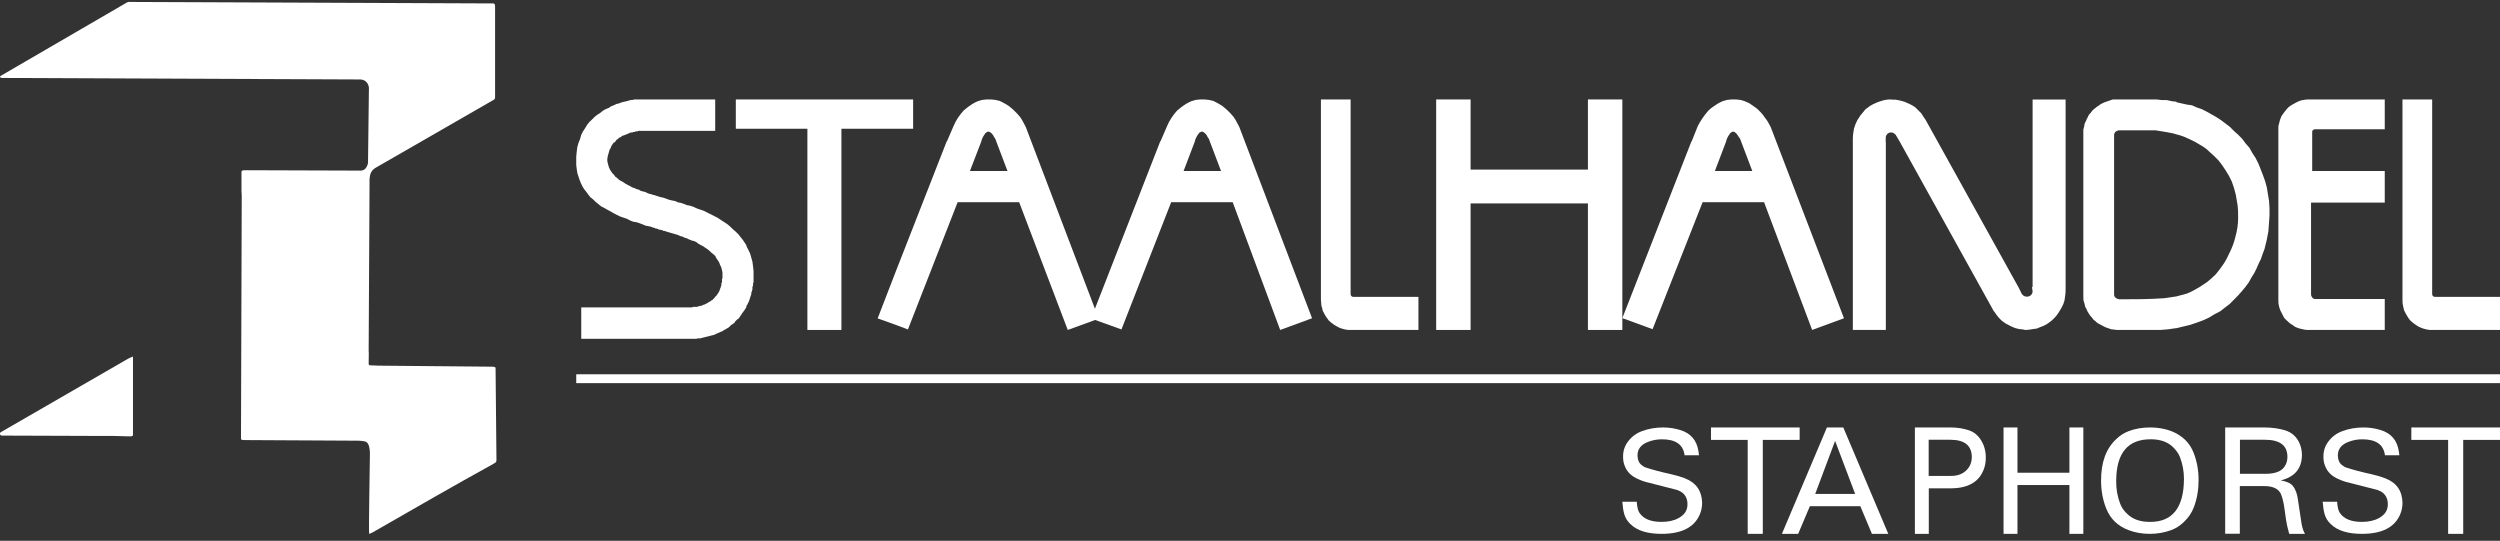
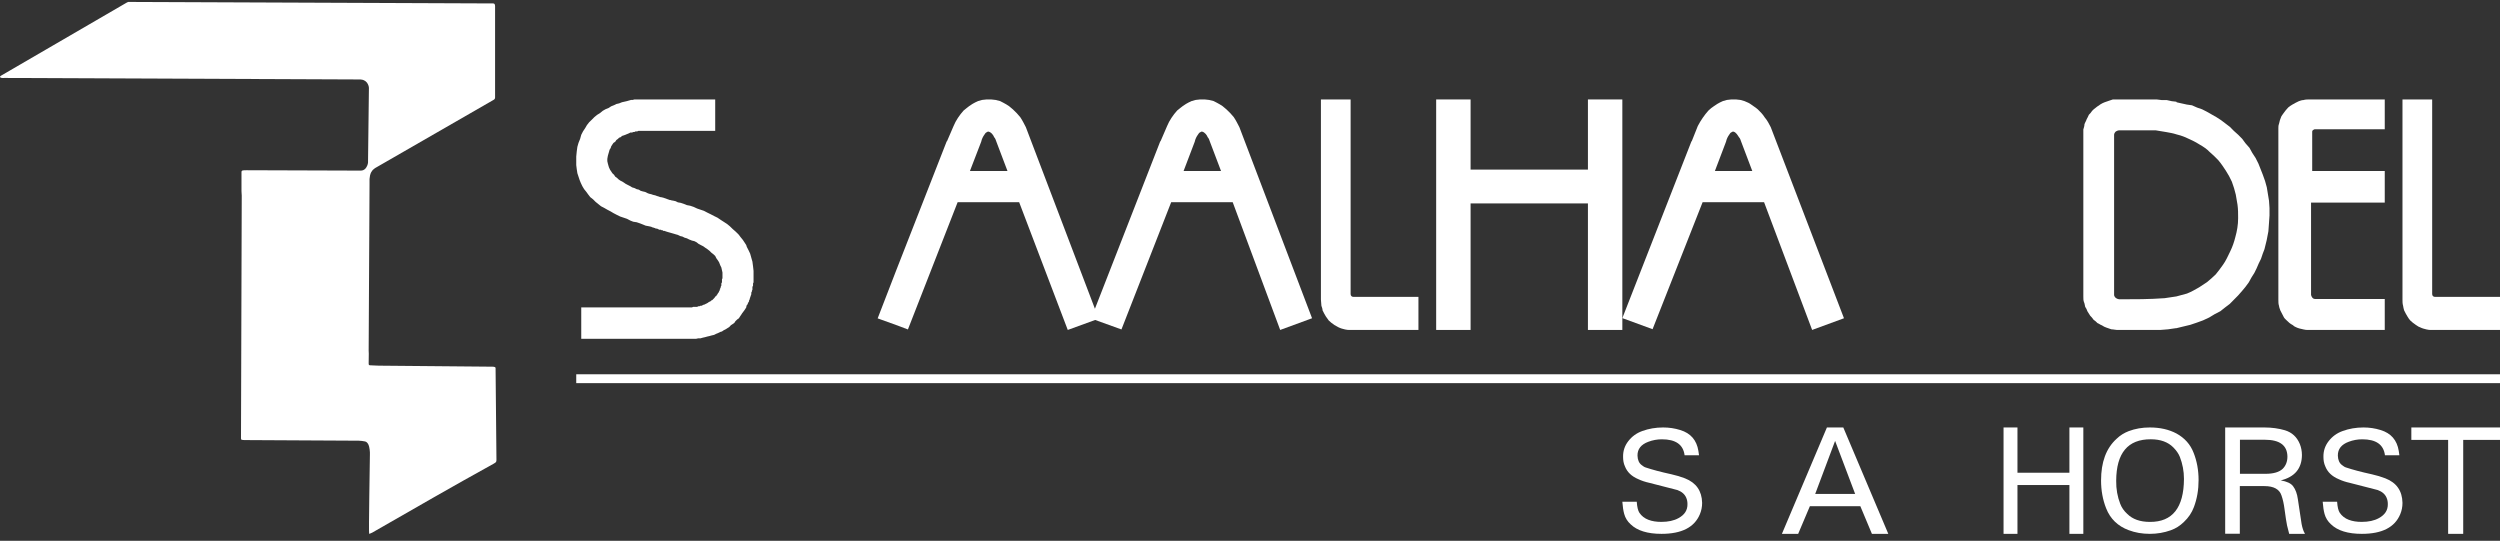
<svg xmlns="http://www.w3.org/2000/svg" width="282px" height="61px" viewBox="0 0 282 61" version="1.1">
  <rect x="0" y="0" width="282" height="61" fill="#333333" stroke="none" />
  <title>Staalhandel-Staphorst_Geel</title>
  <desc>Created with Sketch.</desc>
  <g id="Page-1" stroke="none" stroke-width="1" fill="none" fill-rule="evenodd">
    <g id="Staalhandel-Staphorst_Geel" transform="translate(0, -0)" fill="#FFFFFF" fill-rule="nonzero">
      <rect id="Rectangle" x="65" y="42.218" width="217" height="1" />
      <path d="M257.218,35.007 C257.348,35.26 257.479,35.514 257.609,35.767 C257.667,35.894 257.813,36.021 257.943,36.147 C258.146,36.345 258.335,36.528 258.596,36.654 C258.727,36.781 258.857,36.852 258.988,36.908 C259.249,37.035 259.51,37.091 259.844,37.162 C260.047,37.218 260.178,37.218 260.366,37.218 L269,37.218 L269,33.725 L261.15,33.725 C260.889,33.725 260.758,33.528 260.686,33.274 L260.686,22.852 L269,22.852 L269,19.288 L260.816,19.288 L260.816,14.838 C260.816,14.711 260.947,14.64 261.077,14.584 L269,14.584 L269,11.218 L260.555,11.218 C260.294,11.218 260.033,11.218 259.83,11.288 C259.626,11.288 259.496,11.359 259.307,11.415 C259.046,11.542 258.785,11.669 258.582,11.795 C258.378,11.922 258.248,11.993 258.117,12.119 C257.914,12.316 257.784,12.5 257.595,12.753 C257.522,12.88 257.392,13.007 257.334,13.133 C257.203,13.457 257.131,13.64 257.073,13.964 C257,14.162 257,14.288 257,14.471 L257,33.795 C257,34.049 257,34.302 257.073,34.5 C257.087,34.683 257.16,34.809 257.218,35.007 Z" id="Path" />
      <polygon id="Path" points="165.882 22.946 179.118 22.946 179.118 37.218 183 37.218 183 11.218 179.118 11.218 179.118 19.131 165.882 19.131 165.882 11.218 162 11.218 162 37.218 165.882 37.218" />
      <path d="M101.084,30.52 L99,35.912 L101.084,36.662 L102.413,37.162 L108.022,22.807 L111.491,22.807 L114.96,22.807 L120.444,37.218 L123.535,36.092 L126.5,37.162 L132.11,22.807 L135.579,22.807 L139.048,22.807 L144.405,37.218 L148,35.898 L139.803,14.345 C139.607,13.969 139.425,13.594 139.174,13.219 C138.922,12.899 138.67,12.649 138.348,12.343 C138.222,12.218 138.027,12.093 137.901,11.968 C137.705,11.843 137.523,11.718 137.271,11.593 L136.894,11.399 L136.39,11.273 L135.886,11.218 L135.565,11.218 L135.369,11.218 L134.865,11.273 L134.418,11.399 C134.166,11.524 133.97,11.593 133.788,11.718 L133.411,11.968 C133.215,12.093 133.033,12.288 132.781,12.469 C132.333,12.969 131.9,13.594 131.648,14.219 L130.893,15.97 L130.893,15.901 L123.507,34.828 L115.716,14.345 C115.52,13.969 115.338,13.594 115.086,13.219 C114.834,12.899 114.583,12.649 114.261,12.343 C114.135,12.218 113.939,12.093 113.813,11.968 C113.617,11.843 113.436,11.718 113.184,11.593 L112.806,11.399 L112.303,11.273 L111.799,11.218 L111.477,11.218 L111.281,11.218 L110.778,11.273 L110.33,11.399 C110.079,11.524 109.883,11.593 109.701,11.718 L109.323,11.968 C109.127,12.093 108.945,12.288 108.694,12.469 C108.246,12.969 107.812,13.594 107.561,14.219 L106.805,15.97 L106.805,15.901 L101.084,30.52 Z M134.767,15.984 C134.837,15.665 134.963,15.415 135.145,15.164 C135.215,15.039 135.271,14.97 135.397,14.914 C135.467,14.845 135.523,14.845 135.593,14.845 C135.914,14.914 136.166,15.289 136.222,15.47 C136.348,15.595 136.418,15.79 136.474,15.97 L137.733,19.292 L135.593,19.292 L134.012,19.292 L133.508,19.292 L134.767,15.984 Z M110.68,15.984 C110.75,15.665 110.876,15.415 111.058,15.164 C111.128,15.039 111.184,14.97 111.309,14.914 C111.379,14.845 111.435,14.845 111.505,14.845 C111.827,14.914 112.079,15.289 112.135,15.47 C112.261,15.595 112.331,15.79 112.387,15.97 L113.645,19.292 L111.505,19.292 L109.925,19.292 L109.407,19.292 L110.68,15.984 Z" id="Shape" />
      <path d="M192.055,22.807 L195.521,22.807 L198.987,22.807 L204.409,37.218 L208,35.898 L199.741,14.345 C199.546,13.969 199.364,13.594 199.042,13.219 C198.847,12.899 198.595,12.649 198.288,12.343 C198.162,12.218 197.966,12.093 197.785,11.968 C197.589,11.843 197.463,11.718 197.212,11.593 L196.765,11.399 L196.317,11.273 L195.814,11.218 L195.493,11.218 L195.297,11.218 L194.794,11.273 L194.347,11.399 C194.096,11.524 193.9,11.593 193.718,11.718 L193.341,11.968 C193.145,12.093 192.894,12.288 192.712,12.469 C192.265,12.969 191.832,13.594 191.51,14.219 L190.812,15.97 L190.812,15.901 L183,35.884 L186.41,37.134 L192.055,22.807 Z M194.696,15.984 C194.766,15.665 194.892,15.415 195.074,15.164 C195.144,15.039 195.2,14.97 195.325,14.914 C195.395,14.845 195.451,14.845 195.521,14.845 C195.842,14.914 196.024,15.289 196.15,15.47 C196.276,15.595 196.345,15.79 196.401,15.97 L197.659,19.292 L195.521,19.292 L193.942,19.292 L193.439,19.292 L194.696,15.984 Z" id="Shape" />
      <path d="M149.182,35.002 C149.308,35.255 149.434,35.507 149.561,35.703 C149.687,35.9 149.813,36.026 149.883,36.152 C150.079,36.348 150.261,36.475 150.513,36.657 C150.639,36.713 150.836,36.853 150.962,36.909 C151.214,37.036 151.466,37.106 151.718,37.162 C151.915,37.218 152.097,37.218 152.293,37.218 L160,37.218 L160,33.488 L152.671,33.488 C152.475,33.488 152.349,33.361 152.349,33.165 L152.349,11.218 L149,11.218 L149,33.796 C149,34.048 149.056,34.245 149.056,34.497 C149.112,34.68 149.182,34.806 149.182,35.002 Z" id="Path" />
-       <polygon id="Path" points="91.074 14.522 91.074 37.218 94.912 37.218 94.912 14.522 100.811 14.522 103 14.522 103 11.218 100.811 11.218 83.896 11.218 83 11.218 83 14.522 83.896 14.522" />
      <path d="M271.182,35.002 C271.308,35.255 271.434,35.507 271.561,35.703 C271.687,35.9 271.757,36.026 271.883,36.152 C272.079,36.348 272.261,36.475 272.513,36.657 C272.639,36.713 272.766,36.853 272.962,36.909 C273.214,37.036 273.466,37.106 273.718,37.162 C273.915,37.218 274.097,37.218 274.223,37.218 L282,37.218 L282,33.488 L274.671,33.488 C274.475,33.488 274.349,33.361 274.349,33.165 L274.349,11.218 L271,11.218 L271,33.796 C271,34.048 271,34.245 271.07,34.497 C271.112,34.68 271.112,34.806 271.182,35.002 Z" id="Path" />
-       <path d="M212.708,16.048 L212.708,15.542 C212.708,15.163 213.086,14.839 213.464,14.966 C213.534,14.966 213.59,14.966 213.59,15.022 C213.716,15.092 213.786,15.149 213.842,15.219 L214.29,15.978 L224.771,34.87 C224.841,34.997 224.897,35.123 225.023,35.25 C225.275,35.629 225.527,35.953 225.905,36.262 C226.031,36.318 226.157,36.459 226.283,36.515 C226.661,36.712 226.983,36.895 227.36,37.021 C227.612,37.091 227.864,37.148 228.116,37.148 L228.438,37.218 C228.816,37.218 229.138,37.148 229.515,37.091 C229.711,37.091 229.893,37.021 230.145,36.895 C230.341,36.824 230.523,36.768 230.719,36.642 C230.915,36.571 231.041,36.445 231.223,36.318 C231.419,36.192 231.545,36.065 231.727,35.868 C231.852,35.742 231.978,35.615 232.104,35.419 C232.23,35.222 232.356,35.039 232.426,34.913 C232.552,34.716 232.622,34.533 232.748,34.28 L232.874,33.9 C232.93,33.521 233,33.141 233,32.692 L233,11.227 L229.278,11.227 L229.278,32.34 L229.208,32.41 L229.278,32.86 C229.278,33.24 228.9,33.563 228.452,33.437 C228.326,33.437 228.2,33.31 228.074,33.184 L227.696,32.424 L217.215,13.532 C217.019,13.279 216.893,13.026 216.711,12.773 C216.515,12.576 216.263,12.323 216.081,12.14 C215.829,11.944 215.577,11.817 215.325,11.691 C215.129,11.62 215.003,11.564 214.878,11.494 C214.5,11.367 214.178,11.297 213.8,11.241 L213.478,11.241 C213.156,11.185 212.778,11.241 212.471,11.311 C212.275,11.381 212.023,11.438 211.841,11.508 L211.267,11.761 C211.071,11.887 210.889,11.958 210.763,12.084 C210.567,12.211 210.385,12.337 210.259,12.534 C210.134,12.661 210.008,12.857 209.882,12.984 C209.756,13.181 209.63,13.363 209.504,13.56 C209.434,13.757 209.308,13.94 209.252,14.137 L209.126,14.516 C209.056,14.896 209,15.275 209,15.725 L209,37.218 L212.722,37.218 L212.722,16.048 L212.708,16.048 Z" id="Path" />
      <path d="M235.208,34.604 C235.333,34.801 235.403,34.927 235.458,35.11 C235.583,35.307 235.652,35.433 235.777,35.616 C235.902,35.742 236.027,35.869 236.152,36.065 C236.346,36.192 236.471,36.318 236.596,36.445 C236.79,36.515 236.915,36.642 237.096,36.698 C237.29,36.824 237.415,36.895 237.596,36.951 C237.79,37.007 237.97,37.077 238.165,37.148 C238.414,37.148 238.609,37.218 238.789,37.218 L242.731,37.218 L243.675,37.218 L244.549,37.148 L245.424,37.021 L245.493,37.021 L246.243,36.838 L247.061,36.642 L247.811,36.389 L248.505,36.136 L249.199,35.812 L249.824,35.433 L250.448,35.11 L251.017,34.66 L251.517,34.281 L252.017,33.775 L252.461,33.325 L252.905,32.819 L253.28,32.369 L253.654,31.863 L253.974,31.287 L254.293,30.781 L254.543,30.275 L254.792,29.699 L255.042,29.193 L255.237,28.617 L255.431,28.111 L255.556,27.605 L255.681,27.099 L255.875,26.087 L255.944,25.131 L256,24.302 L256,23.473 L255.944,22.644 L255.82,21.885 L255.695,21.126 L255.5,20.423 L255.25,19.721 L255.001,19.088 L254.751,18.456 L254.432,17.823 L254.057,17.247 L253.738,16.671 L253.293,16.165 L252.919,15.659 L252.475,15.209 L251.975,14.759 L251.531,14.31 L251.031,13.93 L250.531,13.551 L250.032,13.228 L249.463,12.904 L248.894,12.581 L248.394,12.328 L247.825,12.131 L247.256,11.878 L246.673,11.794 L246.104,11.668 L245.535,11.541 L245.479,11.471 L244.98,11.415 L244.41,11.288 L243.841,11.288 L243.272,11.218 L242.773,11.218 L238.956,11.218 C238.761,11.218 238.581,11.218 238.331,11.218 L237.956,11.344 C237.762,11.415 237.582,11.471 237.387,11.541 C237.262,11.597 237.068,11.668 236.888,11.794 C236.763,11.921 236.568,11.991 236.443,12.117 C236.249,12.244 236.124,12.37 235.999,12.497 C235.874,12.694 235.75,12.82 235.625,12.947 C235.555,13.143 235.43,13.326 235.375,13.452 C235.319,13.649 235.18,13.832 235.125,14.029 C235.125,14.225 235.056,14.408 235,14.605 C235,14.802 235,14.984 235,15.181 L235,33.437 C235,33.69 235,33.887 235.069,34.07 C235.153,34.224 235.153,34.421 235.208,34.604 Z M238.47,15.209 C238.47,15.083 238.539,14.956 238.664,14.83 C238.789,14.759 238.914,14.703 239.039,14.703 L243.175,14.703 C243.55,14.774 243.994,14.83 244.369,14.9 C244.744,14.97 245.118,15.027 245.493,15.153 C245.812,15.223 246.187,15.35 246.492,15.476 C247.061,15.729 247.617,15.982 248.116,16.305 C248.56,16.558 248.935,16.811 249.241,17.135 C249.615,17.458 249.935,17.767 250.24,18.09 C250.559,18.47 250.809,18.849 251.059,19.229 C251.309,19.608 251.558,20.058 251.753,20.494 C251.947,20.999 252.072,21.449 252.197,21.955 L252.391,23.094 C252.461,23.599 252.461,24.105 252.461,24.611 C252.461,25.37 252.336,26.073 252.141,26.762 C252.017,27.268 251.822,27.844 251.572,28.35 C251.323,28.856 251.073,29.432 250.753,29.868 C250.504,30.247 250.184,30.627 249.935,30.95 C249.615,31.273 249.241,31.582 248.935,31.835 L248.061,32.411 C247.617,32.664 247.186,32.917 246.687,33.114 L245.493,33.437 L244.174,33.634 C242.481,33.761 240.732,33.761 239.039,33.761 C238.72,33.704 238.539,33.564 238.47,33.311 L238.47,15.209 Z" id="Shape" />
      <polygon id="Path" points="81.495 31.128 81.495 31.257 81.495 31.386 81.438 31.514 81.438 31.643 81.438 31.772 81.438 31.843 81.367 31.972 81.367 32.1 81.367 32.229 81.311 32.286 81.311 32.415 81.24 32.486 81.24 32.615 81.184 32.672 81.184 32.744 81.113 32.872 81.057 33.001 80.986 33.072 80.929 33.201 80.859 33.258 80.802 33.387 80.675 33.458 80.604 33.587 80.548 33.644 80.42 33.773 80.35 33.844 80.223 33.901 80.166 33.973 80.039 34.03 79.912 34.101 79.841 34.159 79.714 34.23 79.587 34.287 79.459 34.359 79.403 34.359 79.276 34.416 79.148 34.487 79.021 34.487 78.894 34.544 78.767 34.544 78.64 34.616 78.512 34.616 78.371 34.616 78.187 34.616 78.06 34.673 77.933 34.673 77.806 34.673 77.678 34.673 65.565 34.673 65.565 38.218 77.678 38.218 77.933 38.218 78.187 38.218 78.512 38.218 78.767 38.161 79.021 38.161 79.276 38.089 79.53 38.032 79.784 37.961 80.039 37.903 80.293 37.832 80.548 37.775 80.802 37.646 80.986 37.575 81.24 37.446 81.438 37.389 81.622 37.26 81.876 37.132 82.074 37.003 82.272 36.874 82.456 36.674 82.654 36.546 82.837 36.417 82.965 36.217 83.163 36.031 83.346 35.902 83.473 35.702 83.601 35.516 83.728 35.316 83.926 35.059 84.053 34.873 84.18 34.673 84.18 34.616 84.237 34.416 84.307 34.359 84.364 34.23 84.364 34.159 84.435 34.101 84.491 33.973 84.491 33.901 84.562 33.773 84.562 33.715 84.618 33.587 84.618 33.515 84.689 33.387 84.689 33.33 84.746 33.201 84.746 33.072 84.746 33.001 84.816 32.872 84.816 32.801 84.873 32.672 84.873 32.543 84.873 32.486 84.873 32.358 84.943 32.229 84.943 32.158 84.943 32.029 84.943 31.972 85 31.843 85 31.714 85 31.643 85 31.514 85 31.386 85 31.257 85 31.2 85 31.128 85 30.557 84.943 30.042 84.873 29.513 84.746 29.07 84.618 28.613 84.435 28.227 84.237 27.841 84.18 27.655 84.053 27.455 83.799 27.069 83.544 26.755 83.29 26.426 82.965 26.111 82.654 25.84 82.329 25.525 82.018 25.268 81.622 25.011 81.311 24.811 80.929 24.553 80.548 24.368 80.166 24.168 79.784 23.982 79.403 23.782 79.021 23.653 78.64 23.524 78.244 23.339 77.862 23.21 77.481 23.138 77.17 23.01 76.788 22.881 76.463 22.824 76.208 22.695 75.898 22.624 75.827 22.624 75.77 22.624 75.7 22.567 75.643 22.567 75.572 22.567 74.809 22.295 74.555 22.238 74.484 22.238 74.3 22.167 74.102 22.109 73.919 22.038 73.664 21.981 73.466 21.909 73.212 21.852 73.028 21.781 72.774 21.652 72.519 21.595 72.265 21.523 72.067 21.395 71.813 21.337 71.558 21.209 71.304 21.137 71.106 21.009 70.852 20.88 70.597 20.751 70.413 20.623 70.216 20.494 69.961 20.366 69.777 20.237 69.58 20.051 69.396 19.922 69.269 19.722 69.071 19.537 68.943 19.336 68.816 19.151 68.689 18.879 68.633 18.693 68.562 18.436 68.505 18.179 68.505 17.921 68.562 17.593 68.633 17.335 68.689 17.15 68.76 16.892 68.887 16.692 68.943 16.506 69.071 16.306 69.198 16.12 69.396 15.992 69.523 15.792 69.707 15.663 69.834 15.534 70.032 15.463 70.159 15.334 70.343 15.277 70.541 15.206 70.668 15.149 70.852 15.077 70.979 15.02 71.106 14.948 71.304 14.948 71.431 14.891 71.558 14.891 71.686 14.82 71.813 14.82 71.883 14.82 72.011 14.763 72.067 14.763 72.138 14.763 72.194 14.763 72.265 14.763 80.675 14.763 80.675 11.218 72.011 11.218 71.94 11.218 71.813 11.218 71.756 11.218 71.558 11.218 71.36 11.275 71.177 11.275 70.922 11.346 70.724 11.404 70.413 11.475 70.159 11.532 69.834 11.661 69.523 11.732 69.269 11.861 68.943 11.99 68.633 12.19 68.307 12.318 67.982 12.504 67.671 12.762 67.346 12.962 67.035 13.219 66.781 13.476 66.456 13.791 66.201 14.119 66.018 14.434 65.763 14.82 65.565 15.206 65.438 15.663 65.254 16.12 65.127 16.564 65.057 17.078 65 17.664 65 18.179 65 18.622 65.057 19.079 65.127 19.537 65.254 19.922 65.382 20.308 65.509 20.623 65.693 21.009 65.89 21.337 66.145 21.652 66.329 21.909 66.583 22.238 66.908 22.495 67.163 22.753 67.473 23.01 67.799 23.267 68.18 23.467 68.505 23.653 68.887 23.853 69.198 24.039 69.58 24.239 69.961 24.425 70.343 24.553 70.724 24.682 71.106 24.882 71.431 25.011 71.813 25.068 72.194 25.197 72.519 25.325 72.83 25.454 73.212 25.525 73.466 25.583 73.594 25.654 73.664 25.654 73.792 25.711 73.848 25.711 73.975 25.783 74.102 25.783 74.23 25.84 74.357 25.911 74.428 25.911 74.555 25.911 74.611 25.969 74.682 25.969 74.739 25.969 74.809 26.04 74.866 26.04 74.936 26.04 75.134 26.111 75.318 26.169 75.572 26.24 75.77 26.297 76.025 26.369 76.208 26.426 76.463 26.497 76.717 26.626 76.972 26.683 77.226 26.812 77.481 26.883 77.735 27.012 78.06 27.141 78.314 27.198 78.569 27.326 78.823 27.526 79.078 27.655 79.332 27.784 79.587 27.97 79.784 28.098 80.039 28.298 80.223 28.484 80.477 28.684 80.675 28.87 80.802 29.127 80.986 29.385 81.113 29.585 81.24 29.913 81.367 30.171 81.438 30.485 81.495 30.742 81.495 31.071" />
      <path d="M55.901,41.501 L55.873,41.445 L55.817,41.403 L55.704,41.374 L55.535,41.36 L55.296,41.36 L42.753,41.247 L42.373,41.233 L41.754,41.205 L41.613,41.177 L41.585,41.008 L41.599,39.879 L41.585,39.555 L41.683,20.867 L41.683,20.768 L41.683,20.655 L41.683,20.542 L41.683,20.429 L41.683,20.317 L41.683,20.204 L41.697,20.091 L41.711,19.992 L41.725,19.893 L41.74,19.795 L41.768,19.696 L41.796,19.597 L41.838,19.499 L41.88,19.414 L41.937,19.329 L41.993,19.245 L42.063,19.16 L42.148,19.09 L42.232,19.019 L42.331,18.948 L55.634,11.29 L55.747,11.219 L55.817,11.135 L55.845,11.008 L55.845,10.81 L55.845,0.867 L55.845,0.697 L55.831,0.57 L55.803,0.486 L55.761,0.429 L55.704,0.401 L55.62,0.387 L55.507,0.387 L14.458,0.218 L14.303,0.288 L0.084,8.554 L0,8.638 C0,8.793 0.169,8.807 0.535,8.793 L40.585,8.963 L40.67,8.963 L40.754,8.977 L40.839,8.991 L40.923,9.005 L40.993,9.033 L41.064,9.061 L41.134,9.104 L41.205,9.146 L41.261,9.188 L41.317,9.245 L41.374,9.301 L41.416,9.357 L41.458,9.428 L41.5,9.499 L41.528,9.569 L41.557,9.64 L41.585,9.724 L41.599,9.809 L41.613,9.893 L41.613,9.978 L41.514,18.243 L41.514,18.328 L41.5,18.412 L41.486,18.497 L41.458,18.582 L41.43,18.666 L41.388,18.751 L41.345,18.836 L41.303,18.906 L41.247,18.977 L41.191,19.047 L41.12,19.104 L41.05,19.146 L40.979,19.188 L40.895,19.216 L40.81,19.231 L40.712,19.245 L27.845,19.202 C27.437,19.202 27.226,19.188 27.24,19.428 L27.24,19.978 L27.24,20.5 L27.24,21.008 L27.24,21.544 L27.268,22.066 L27.184,49.442 L27.198,49.541 L27.24,49.597 L27.352,49.625 L27.564,49.64 L40.473,49.71 L40.825,49.738 L41.176,49.795 L41.289,49.837 L41.388,49.908 L41.472,50.006 L41.542,50.119 L41.599,50.26 L41.641,50.401 L41.669,50.556 L41.697,50.712 L41.711,50.867 L41.725,51.022 L41.725,51.163 L41.725,51.29 C41.725,52.023 41.571,60.204 41.641,60.218 L41.768,60.176 L41.993,60.077 C46.54,57.468 51.087,54.844 55.662,52.319 L55.845,52.207 L55.944,52.122 L55.986,52.023 L56,51.882 L55.901,41.572 L55.901,41.501 Z" id="Path" />
-       <path d="M14.733,40.329 L14.579,40.398 L14.439,40.467 L0.098,48.747 L0,48.844 L0,48.982 L0.07,49.093 L0.21,49.135 L11.829,49.176 L12.558,49.176 L12.839,49.176 L14.453,49.218 L14.705,49.218 L14.86,49.204 L14.944,49.176 L14.986,49.121 L15,49.038 L15,41.284 C15,40.467 15,40.633 15,40.218 L14.733,40.329 Z" id="Path" />
      <path d="M190.065,53.956 C189.603,53.777 189.098,53.626 188.551,53.502 C187.29,53.227 186.336,52.966 185.678,52.745 C185.509,52.704 185.341,52.594 185.173,52.456 C184.879,52.236 184.724,51.878 184.71,51.397 C184.696,50.654 185.117,50.131 185.944,49.828 C186.421,49.649 186.925,49.553 187.458,49.553 C189.014,49.553 189.869,50.144 190.023,51.355 L191.65,51.355 L191.579,50.86 C191.383,49.649 190.71,48.865 189.533,48.507 C188.916,48.314 188.271,48.218 187.598,48.218 C186.757,48.218 185.972,48.355 185.257,48.617 C184.598,48.851 184.079,49.236 183.673,49.759 C183.266,50.282 183.07,50.874 183.084,51.534 C183.084,51.92 183.14,52.277 183.294,52.608 C183.547,53.255 184.051,53.736 184.808,54.053 C185.187,54.232 185.607,54.369 186.056,54.466 L189.21,55.277 C189.701,55.456 190.037,55.745 190.206,56.144 C190.304,56.365 190.346,56.599 190.346,56.86 C190.36,57.548 190.023,58.071 189.336,58.443 C188.818,58.732 188.173,58.869 187.402,58.869 C186.855,58.869 186.379,58.8 185.944,58.635 C185.509,58.47 185.173,58.209 184.921,57.837 C184.766,57.603 184.668,57.19 184.626,56.599 L183,56.599 C183.042,57.163 183.112,57.617 183.21,57.975 C183.336,58.429 183.575,58.814 183.939,59.144 C184.682,59.86 185.846,60.218 187.416,60.218 C189.687,60.218 191.131,59.488 191.748,58.002 C191.916,57.603 192,57.177 192,56.722 C191.972,55.374 191.327,54.452 190.065,53.956 Z" id="Path" />
-       <polygon id="Path" points="203 48.218 193 48.218 193 49.62 197.141 49.62 197.141 60.218 198.844 60.218 198.844 49.62 203 49.62" />
      <path d="M206.076,48.218 L201,60.218 L202.834,60.218 L204.154,57.1 L209.846,57.1 L211.152,60.218 L213,60.218 L207.924,48.218 L206.076,48.218 Z M204.756,55.712 L207,49.734 L209.259,55.712 L204.756,55.712 Z" id="Shape" />
-       <path d="M223.122,49.205 C222.838,48.904 222.527,48.69 222.162,48.561 C221.514,48.332 220.797,48.218 220.014,48.218 L216,48.218 L216,60.218 L217.568,60.218 L217.568,55.083 L220.041,55.083 C221.959,55.083 223.203,54.382 223.743,53.009 C223.919,52.58 224,52.108 224,51.622 C224,51.121 223.919,50.649 223.743,50.206 C223.581,49.82 223.378,49.491 223.122,49.205 Z M221.676,53.167 C221.243,53.524 220.703,53.696 220.041,53.682 L217.554,53.682 L217.554,49.605 L220.041,49.605 C221.635,49.62 222.419,50.277 222.419,51.579 C222.405,52.237 222.162,52.766 221.676,53.167 Z" id="Shape" />
      <polygon id="Path" points="233.43 53.324 227.57 53.324 227.57 48.218 226 48.218 226 60.218 227.57 60.218 227.57 54.711 233.43 54.711 233.43 60.218 235 60.218 235 48.218 233.43 48.218" />
      <path d="M245.491,48.891 C244.659,48.452 243.667,48.218 242.5,48.218 C241.639,48.218 240.851,48.355 240.122,48.63 C239.626,48.823 239.159,49.098 238.751,49.496 C237.569,50.568 237,52.135 237,54.197 C237,55.324 237.19,56.369 237.569,57.331 C238.036,58.527 238.897,59.352 240.122,59.805 C240.851,60.08 241.639,60.218 242.5,60.218 C243.332,60.218 244.119,60.08 244.849,59.819 C245.403,59.627 245.899,59.311 246.337,58.885 C246.862,58.39 247.241,57.826 247.475,57.194 C247.825,56.259 248,55.256 248,54.156 C248,53.043 247.81,52.012 247.446,51.091 C247.081,50.129 246.424,49.4 245.491,48.891 Z M242.515,58.871 C241.406,58.871 240.56,58.568 239.962,57.977 C239.582,57.634 239.32,57.249 239.159,56.823 C238.853,56.039 238.692,55.173 238.707,54.225 C238.721,51.104 240.02,49.537 242.617,49.551 C243.711,49.551 244.557,49.867 245.155,50.472 C245.491,50.816 245.739,51.159 245.885,51.531 C246.191,52.314 246.351,53.139 246.351,54.019 C246.337,57.263 245.053,58.885 242.515,58.871 Z" id="Shape" />
      <path d="M259.573,58.789 L259.203,56.332 C259.117,55.689 258.932,55.204 258.661,54.846 C258.419,54.518 257.949,54.304 257.266,54.189 C258.847,53.804 259.644,52.846 259.658,51.332 C259.658,50.889 259.573,50.461 259.416,50.075 C259.089,49.289 258.533,48.775 257.736,48.532 C257.052,48.332 256.283,48.218 255.415,48.218 L251,48.218 L251,60.204 L252.652,60.204 L252.652,54.832 L255.429,54.832 C256.483,54.832 257.123,55.189 257.351,55.889 C257.508,56.332 257.622,56.846 257.693,57.418 C257.821,58.332 257.907,58.946 257.978,59.261 L258.22,60.218 L260,60.218 L259.858,59.932 C259.729,59.618 259.63,59.246 259.573,58.789 Z M255.543,53.446 L252.666,53.446 L252.666,49.604 L255.486,49.604 C257.166,49.604 258.006,50.246 258.021,51.504 C258.021,52.075 257.835,52.532 257.494,52.875 C257.109,53.246 256.468,53.446 255.543,53.446 Z" id="Shape" />
      <path d="M269.065,53.956 C268.603,53.777 268.098,53.626 267.551,53.502 C266.29,53.227 265.336,52.966 264.678,52.745 C264.509,52.704 264.341,52.594 264.173,52.456 C263.879,52.236 263.724,51.878 263.71,51.397 C263.696,50.654 264.117,50.131 264.944,49.828 C265.421,49.649 265.925,49.553 266.458,49.553 C268.014,49.553 268.869,50.144 269.023,51.355 L270.65,51.355 L270.579,50.86 C270.383,49.649 269.71,48.865 268.533,48.507 C267.916,48.314 267.271,48.218 266.598,48.218 C265.757,48.218 264.972,48.355 264.257,48.617 C263.598,48.851 263.079,49.236 262.673,49.759 C262.266,50.282 262.07,50.874 262.084,51.534 C262.084,51.92 262.14,52.277 262.294,52.608 C262.547,53.255 263.051,53.736 263.808,54.053 C264.187,54.232 264.607,54.369 265.056,54.466 L268.21,55.277 C268.701,55.456 269.037,55.745 269.206,56.144 C269.304,56.365 269.346,56.599 269.346,56.86 C269.36,57.548 269.023,58.071 268.336,58.443 C267.818,58.732 267.173,58.869 266.402,58.869 C265.855,58.869 265.379,58.8 264.944,58.635 C264.509,58.47 264.173,58.209 263.921,57.837 C263.766,57.603 263.668,57.19 263.626,56.599 L262,56.599 C262.042,57.163 262.112,57.617 262.21,57.975 C262.336,58.429 262.575,58.814 262.939,59.144 C263.682,59.86 264.846,60.218 266.416,60.218 C268.687,60.218 270.131,59.488 270.748,58.002 C270.916,57.603 271,57.177 271,56.722 C270.972,55.374 270.341,54.452 269.065,53.956 Z" id="Path" />
      <polygon id="Path" points="272 49.62 276.15 49.62 276.15 60.218 277.85 60.218 277.85 49.62 282 49.62 282 48.218 272 48.218" />
    </g>
  </g>
</svg>